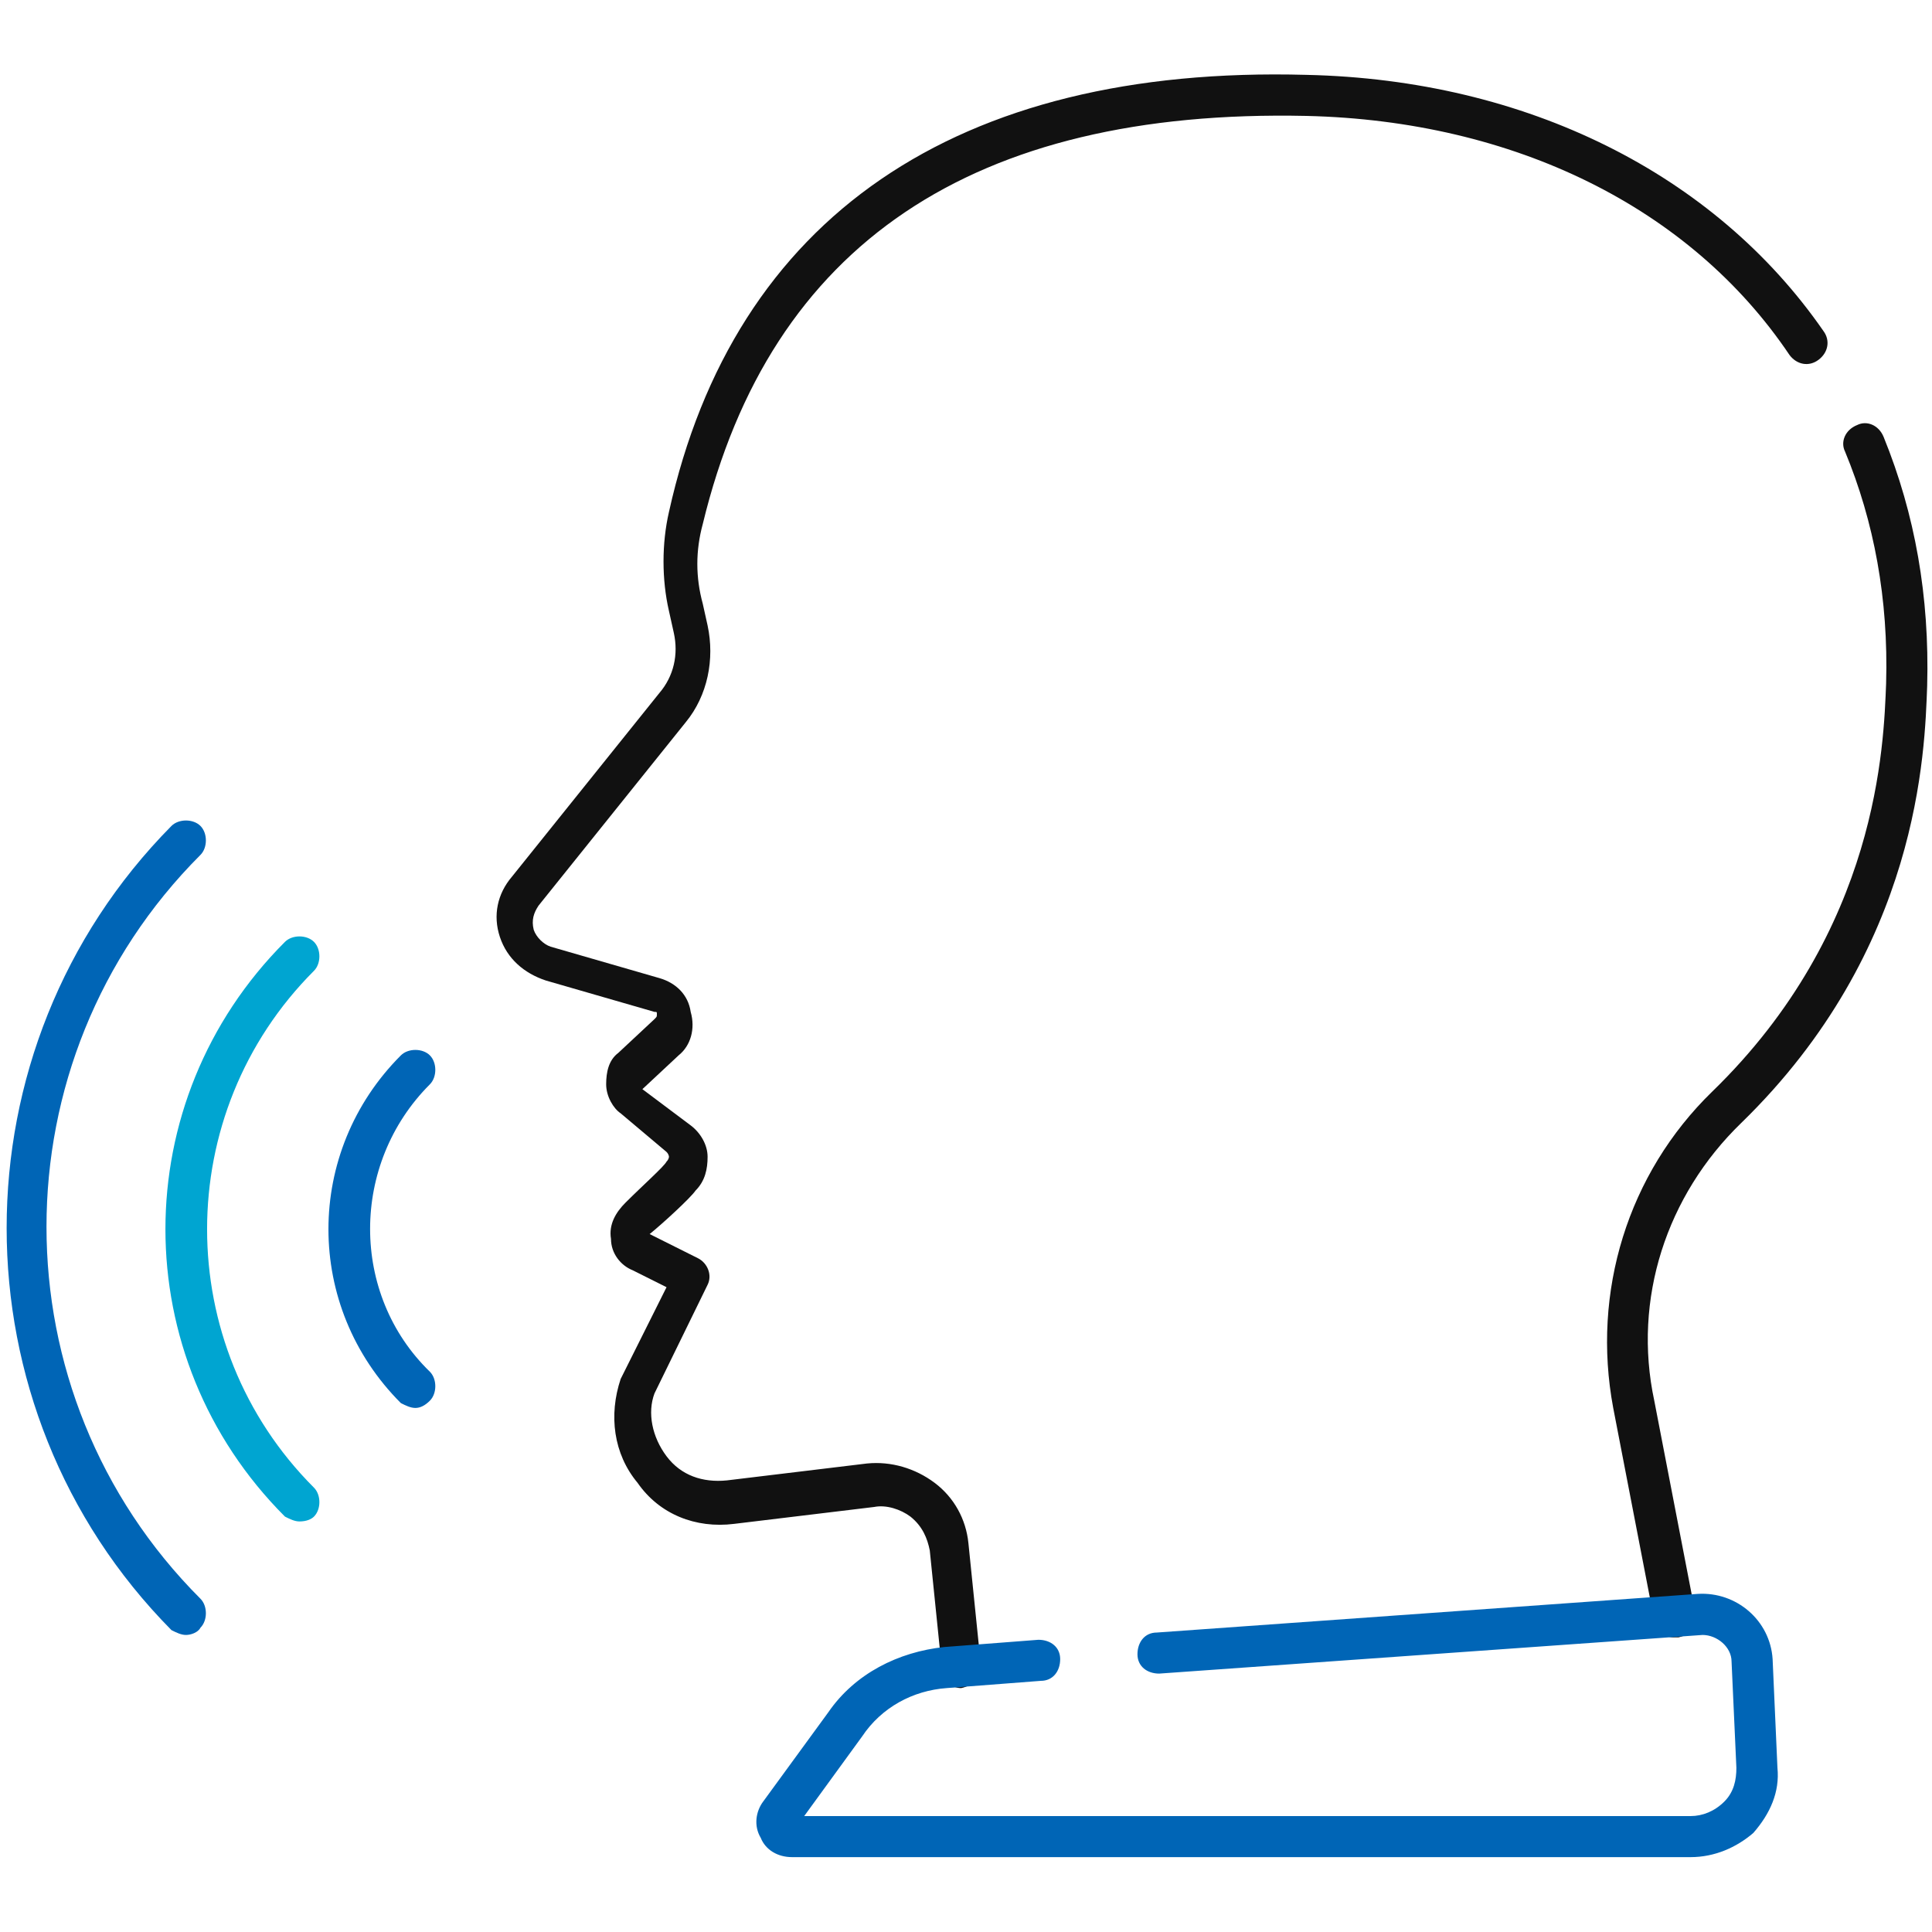
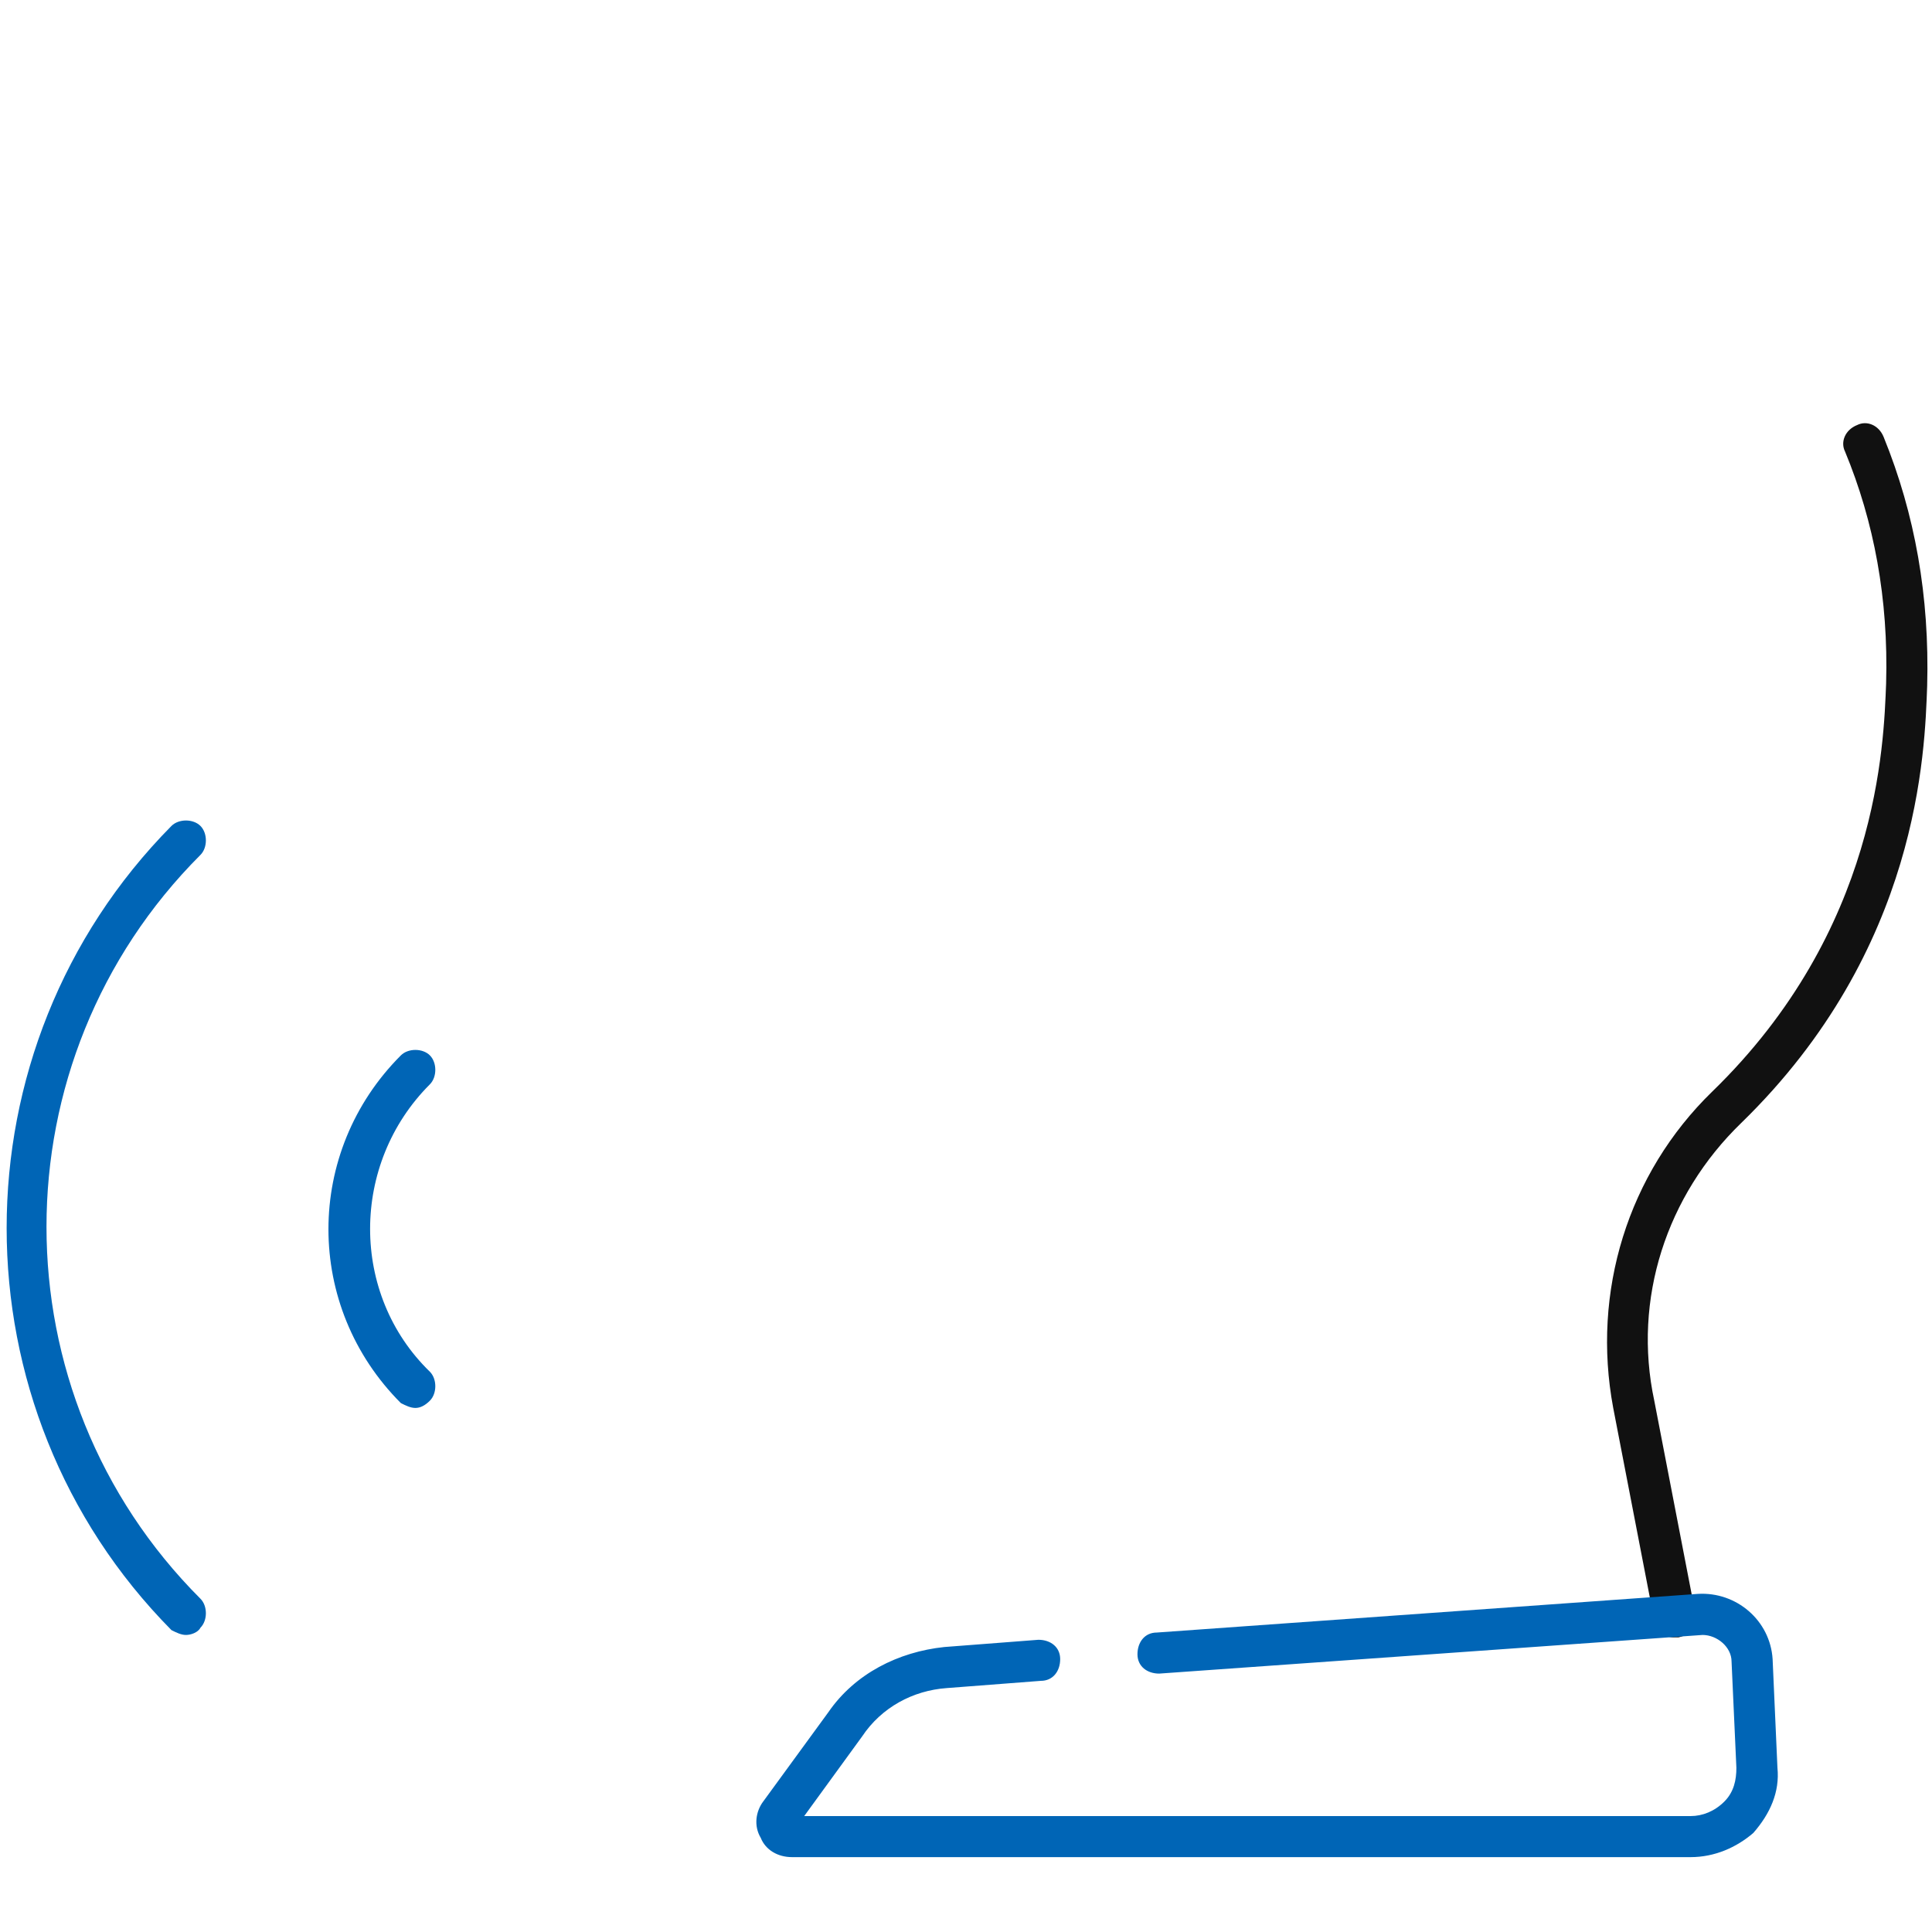
<svg xmlns="http://www.w3.org/2000/svg" version="1.1" id="Layer_1" x="0px" y="0px" viewBox="0 0 80 80" style="enable-background:new 0 0 80 80;" xml:space="preserve">
  <style type="text/css">
	.st0{fill:#0065B6;}
	.st1{fill:#00A5D1;}
	.st2{fill:#111111;}
</style>
  <g>
    <g>
      <path class="st0" d="M7.7,67.7c-0.2,0-0.4-0.1-0.6-0.2C-2,58.3-2,43.4,7.1,34.2c0.3-0.3,0.9-0.3,1.2,0c0.3,0.3,0.3,0.9,0,1.2    c-8.5,8.5-8.5,22.3,0,30.8c0.3,0.3,0.3,0.9,0,1.2C8.2,67.6,7.9,67.7,7.7,67.7z" />
    </g>
    <g>
-       <path class="st1" d="M12.4,63c-0.2,0-0.4-0.1-0.6-0.2c-6.6-6.6-6.6-17.2,0-23.8c0.3-0.3,0.9-0.3,1.2,0c0.3,0.3,0.3,0.9,0,1.2    c-5.9,5.9-5.9,15.5,0,21.4c0.3,0.3,0.3,0.9,0,1.2C12.9,62.9,12.7,63,12.4,63z" />
-     </g>
+       </g>
    <g>
      <path class="st0" d="M17.2,58.3c-0.2,0-0.4-0.1-0.6-0.2c-4-4-4-10.4,0-14.4c0.3-0.3,0.9-0.3,1.2,0c0.3,0.3,0.3,0.9,0,1.2    c-3.3,3.3-3.3,8.7,0,11.9c0.3,0.3,0.3,0.9,0,1.2C17.6,58.2,17.4,58.3,17.2,58.3z" />
    </g>
    <g>
-       <path class="st2" d="M39.8,69.9c-0.4,0-0.8-0.3-0.8-0.8l-0.5-4.9c-0.1-0.5-0.3-1-0.8-1.4c-0.4-0.3-1-0.5-1.5-0.4l-5.8,0.7    c-1.6,0.2-3.1-0.4-4-1.7c-1-1.2-1.2-2.8-0.7-4.3l1.9-3.8l-1.4-0.7c-0.5-0.2-0.9-0.7-0.9-1.3c-0.1-0.6,0.2-1.1,0.6-1.5    c0.7-0.7,1.6-1.5,1.7-1.7c0.1-0.1,0.1-0.2,0.1-0.2c0,0,0-0.1-0.1-0.2l-1.9-1.6c-0.3-0.2-0.6-0.7-0.6-1.2c0-0.5,0.1-1,0.5-1.3    l1.5-1.4c0.1-0.1,0.1-0.1,0.1-0.2c0-0.1,0-0.1-0.1-0.1l-4.5-1.3c-0.9-0.3-1.6-0.9-1.9-1.8c-0.3-0.9-0.1-1.8,0.5-2.5l6.1-7.6    c0.6-0.7,0.8-1.6,0.6-2.5l-0.2-0.9c-0.3-1.3-0.3-2.8,0-4.1C30.4,9,39.6,2.7,54.1,3.1c9.1,0.2,16.9,4.1,21.4,10.6    c0.3,0.4,0.2,0.9-0.2,1.2c-0.4,0.3-0.9,0.2-1.2-0.2C70,8.6,62.7,5,54.1,4.8c-13.8-0.3-22.2,5.3-25,16.9c-0.3,1.1-0.3,2.2,0,3.3    l0.2,0.9c0.3,1.4,0,2.9-0.9,4l-6.1,7.6c-0.2,0.3-0.3,0.6-0.2,1c0.1,0.3,0.4,0.6,0.7,0.7l4.5,1.3c0.7,0.2,1.2,0.7,1.3,1.4    c0.2,0.7,0,1.4-0.5,1.8l-1.5,1.4l2,1.5c0.4,0.3,0.7,0.8,0.7,1.3c0,0.5-0.1,1-0.5,1.4c-0.2,0.3-1.4,1.4-1.9,1.8l2,1    c0.4,0.2,0.6,0.7,0.4,1.1l-2.2,4.5c-0.3,0.8-0.1,1.8,0.5,2.6c0.6,0.8,1.5,1.1,2.5,1l5.8-0.7c1-0.1,2,0.2,2.8,0.8    c0.8,0.6,1.3,1.5,1.4,2.5l0.5,4.9C40.7,69.4,40.3,69.8,39.8,69.9C39.8,69.9,39.8,69.9,39.8,69.9z M26.8,51.3    C26.8,51.3,26.8,51.3,26.8,51.3C26.8,51.3,26.8,51.3,26.8,51.3z" />
-     </g>
+       </g>
    <g>
      <path class="st2" d="M69.3,67.8c-0.4,0-0.8-0.3-0.8-0.7l-1.7-8.8c-0.9-4.8,0.6-9.7,4.1-13.1c6.9-6.7,7.1-14.4,7.2-16.9    c0.1-3.5-0.5-6.7-1.7-9.6c-0.2-0.4,0-0.9,0.5-1.1c0.4-0.2,0.9,0,1.1,0.5c1.3,3.2,1.9,6.6,1.8,10.3c-0.1,2.7-0.3,10.9-7.7,18.1    c-3.1,3-4.5,7.3-3.6,11.5l1.7,8.8c0.1,0.5-0.2,0.9-0.7,1C69.4,67.8,69.3,67.8,69.3,67.8z" />
    </g>
    <g>
      <path class="st0" d="M70,76.9H32.8c-0.6,0-1.1-0.3-1.3-0.8c-0.3-0.5-0.2-1.1,0.1-1.5l2.7-3.7c1.1-1.6,2.9-2.5,4.8-2.7l3.9-0.3    c0.5,0,0.9,0.3,0.9,0.8c0,0.5-0.3,0.9-0.8,0.9l-3.9,0.3c-1.4,0.1-2.7,0.8-3.5,2l-2.4,3.3H70c0.5,0,1-0.2,1.4-0.6    c0.4-0.4,0.5-0.9,0.5-1.4l-0.2-4.4c0-0.6-0.6-1.1-1.2-1.1l-22.5,1.6c-0.5,0-0.9-0.3-0.9-0.8c0-0.5,0.3-0.9,0.8-0.9L70.3,66    c1.6-0.1,3,1.1,3.1,2.7l0.2,4.5c0.1,1-0.3,1.9-1,2.7C71.9,76.5,71,76.9,70,76.9z" />
    </g>
  </g>
</svg>